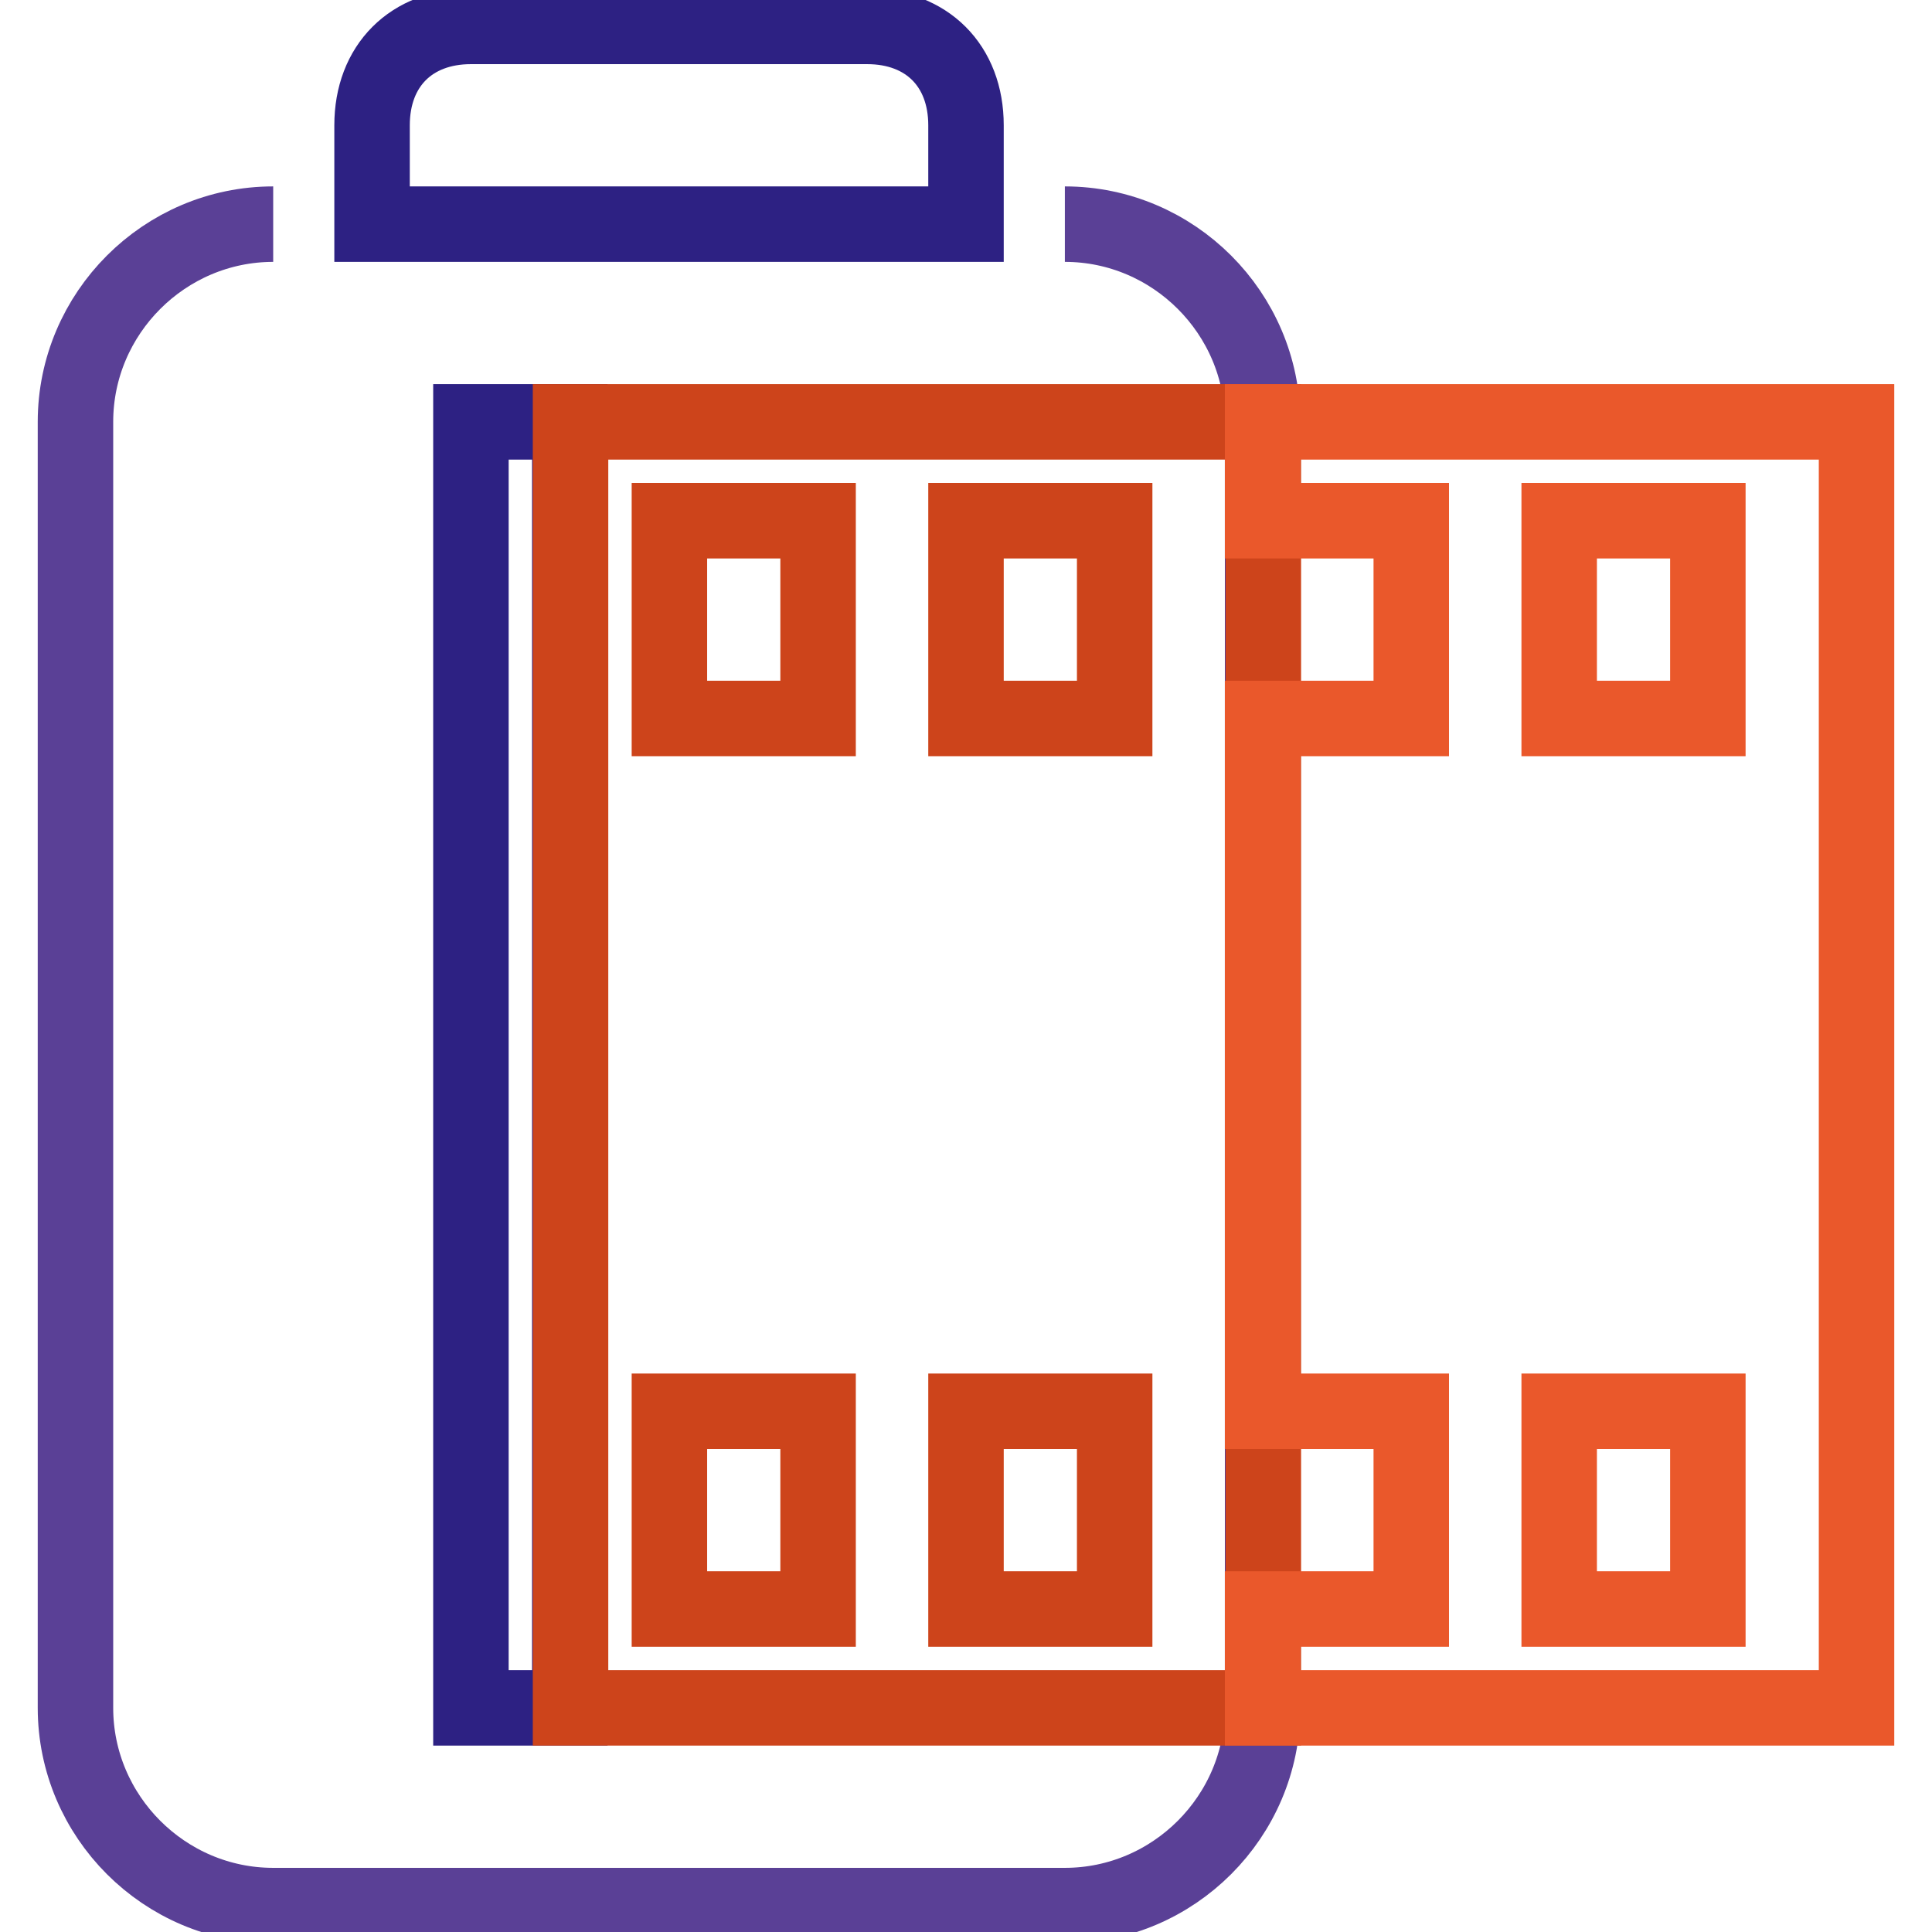
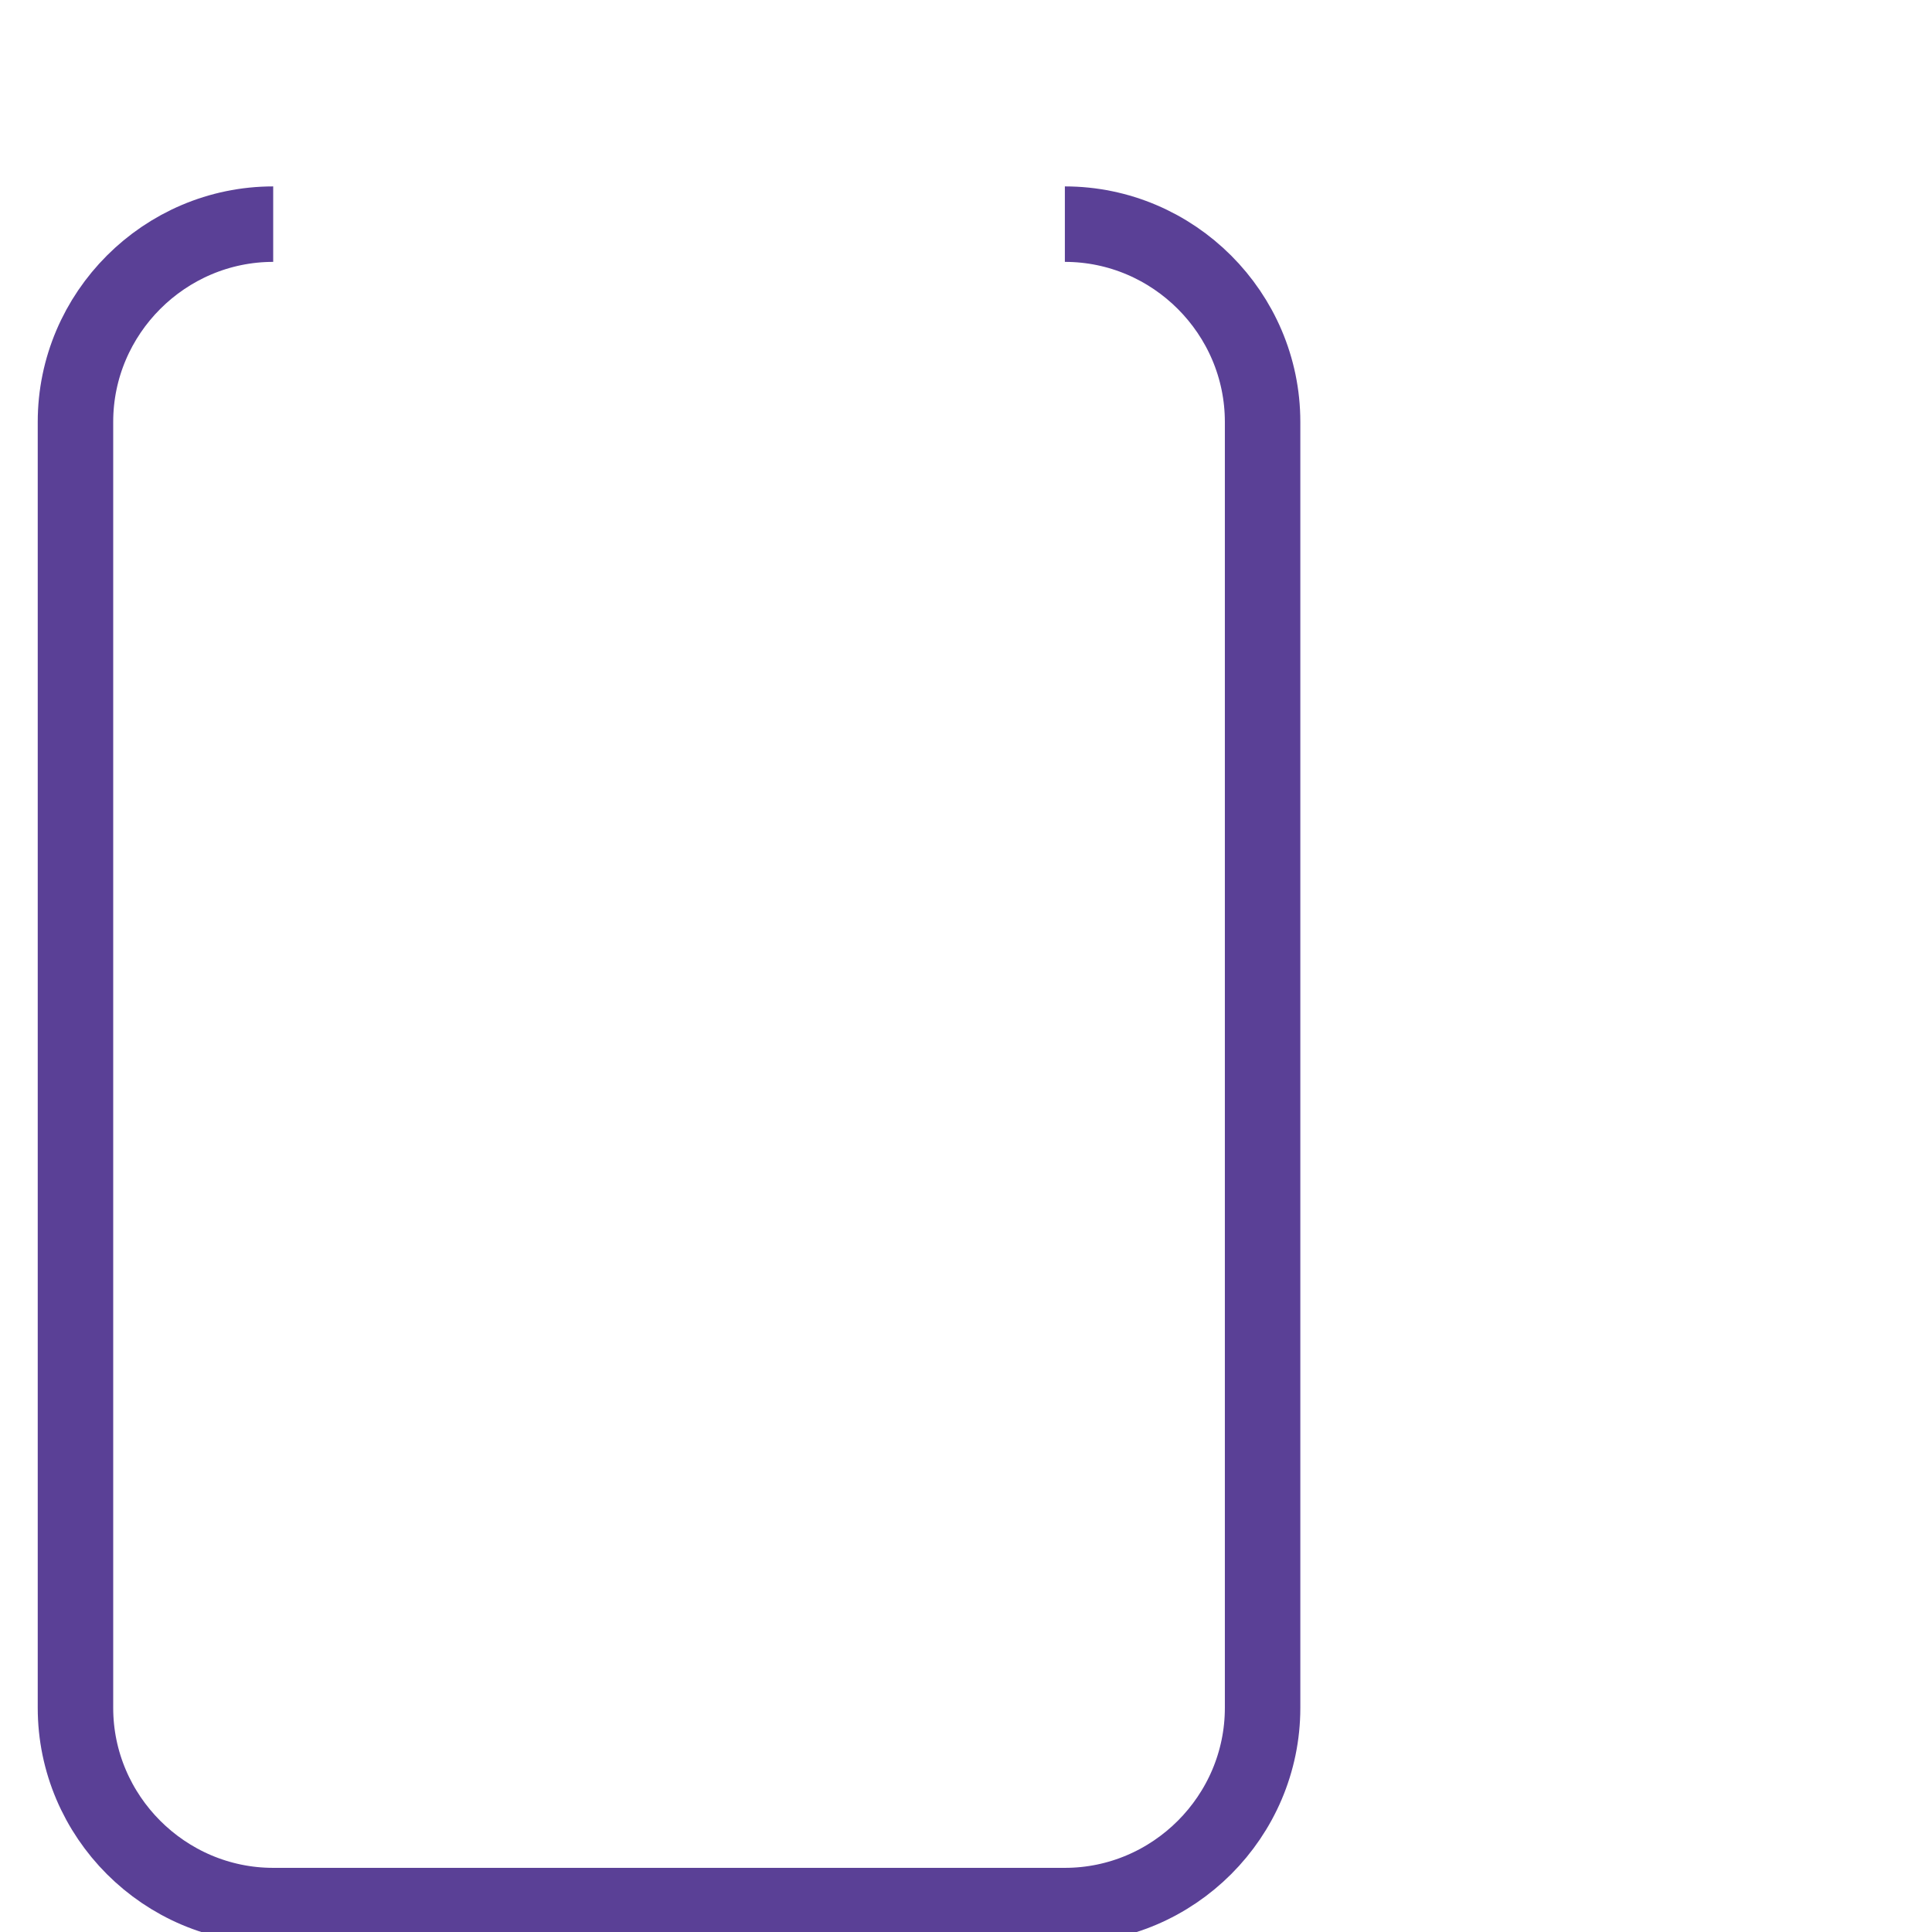
<svg xmlns="http://www.w3.org/2000/svg" version="1.1" x="0px" y="0px" viewBox="0 0 256 256" enable-background="new 0 0 256 256" xml:space="preserve">
  <g>
    <path stroke-width="10" fill-opacity="0" stroke="#5a4096" d="M36.2,29.7C21.8,29.7,10,41.5,10,55.9v170.4c0,14.4,11.8,26.2,26.2,26.2h104.9c14.4,0,26.2-11.8,26.2-26.2 V55.9c0-14.4-11.8-26.2-26.2-26.2" />
-     <path stroke-width="10" fill-opacity="0" stroke="#2d2183" d="M62.4,55.9h13.1v170.4H62.4V55.9z M128,29.7V16.6c0-7.9-5.2-13.1-13.1-13.1H62.4c-7.9,0-13.1,5.2-13.1,13.1 v13.1H128z" />
-     <path stroke-width="10" fill-opacity="0" stroke="#cd441b" d="M167.3,55.9H75.6v170.4h91.8V55.9z M108.3,213.2H88.7V187h19.7V213.2z M108.3,95.2H88.7V69h19.7V95.2z  M147.7,213.2H128V187h19.7V213.2z M128,95.2V69h19.7v26.2H128z" />
-     <path stroke-width="10" fill-opacity="0" stroke="#ea582b" d="M167.3,55.9V69H187v26.2h-19.7V187H187v26.2h-19.7v13.1H246V55.9H167.3z M226.3,213.2h-19.7V187h19.7V213.2 z M226.3,95.2h-19.7V69h19.7V95.2z" />
  </g>
</svg>